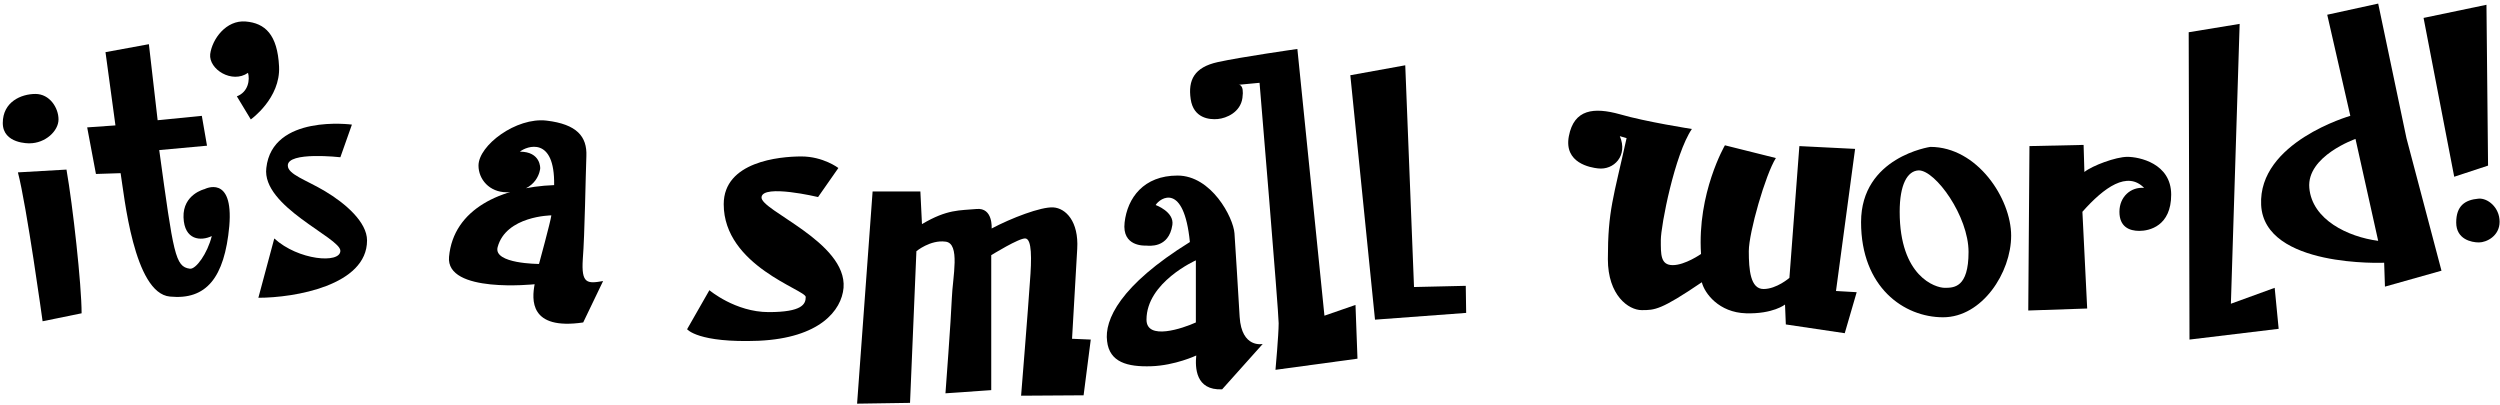
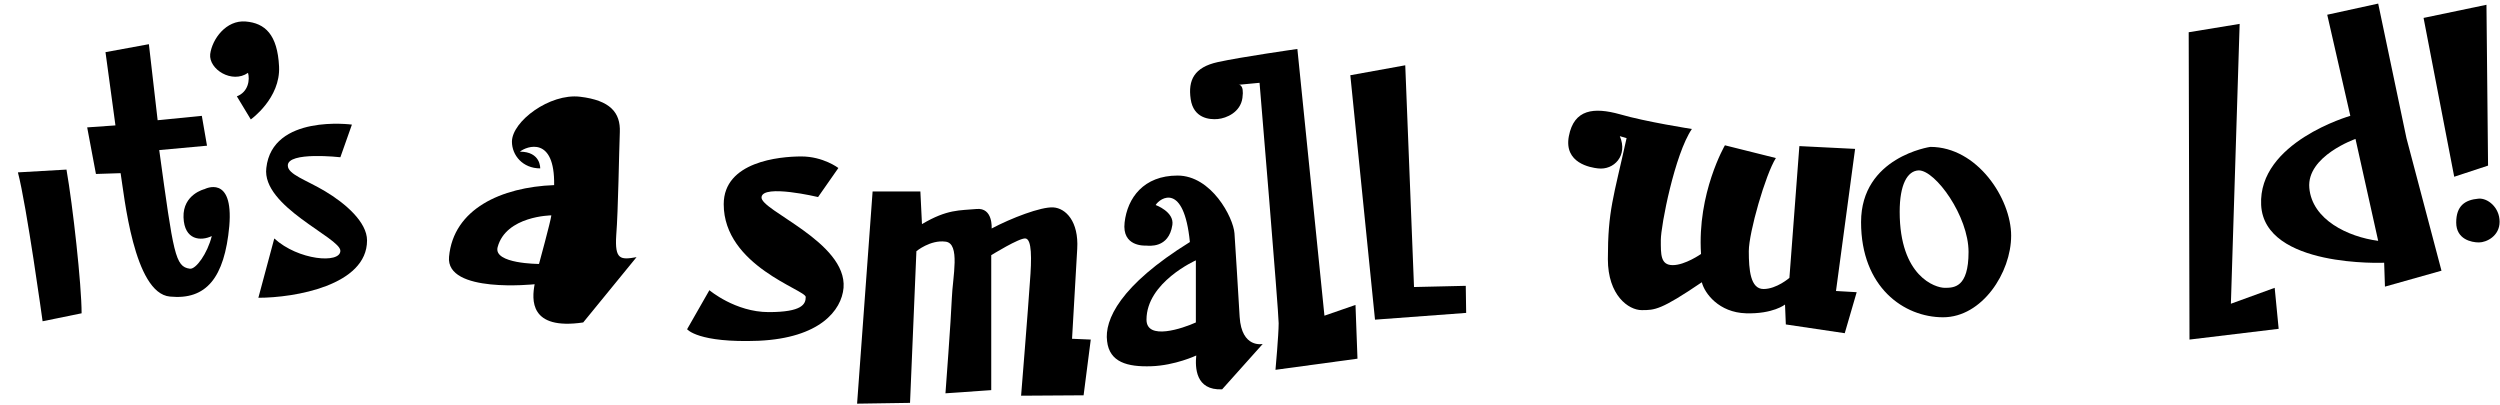
<svg xmlns="http://www.w3.org/2000/svg" version="1.1" id="Layer_2" x="0px" y="0px" viewBox="0 0 628 101.8" xml:space="preserve">
  <g>
    <polygon points="616.5,44.4 625,41.6 624.6,1.2 608.8,4.5  " />
    <path d="M622.6,49.9c2.3-0.2,5.3,2.2,5.3,5.8s-3.3,5.2-5.2,5.2s-5.7-0.8-5.7-5S619.2,50.2,622.6,49.9z" />
  </g>
  <path d="M598.9,66c0,0-30.1,1.3-30.9-14.5c-0.8-15.8,22.4-22.4,22.4-22.4l-5.8-25.4l12.8-2.8l7.1,33.8l8.8,33.3L599.1,72L598.9,66z   M597.4,60.5l-5.7-25.6c0,0-12.3,4.3-11.6,12.3C580.8,55.2,589.8,59.5,597.4,60.5z" />
  <polygon points="550,85.3 572.4,82.6 571.4,72.3 560.4,76.3 562.6,6 549.8,8.1 " />
-   <path d="M523.6,43.2l-0.2-6.8l-13.6,0.3L509.5,78l14.8-0.5l-1.2-24.3c5.5-6.2,11.3-10.3,15.5-6c-3.3-0.3-6.2,2.2-6.2,6  s2.5,4.8,5,4.8s8-1.2,8-9.1s-8.1-9.5-11-9.5S525.6,41.6,523.6,43.2z" />
  <path d="M484.9,36.9c11.8,0,20.3,13,20.3,22.3s-7.3,20.5-17.1,20.5c-9.8,0-20.6-7.5-20.6-23.9S484.9,36.9,484.9,36.9z M477.2,53.2  c0,16.3,9,19.1,11.3,19.1s6,0,6-9s-8.3-20.5-12.5-20.5C479.1,42.9,477.2,46.4,477.2,53.2z" />
  <path d="M448.6,81.5l14.8,2.2l3-10.3l-5.2-0.3l4.8-35.7L452,36.7l-2.5,33.1c0,0-3.2,2.8-6.5,2.8s-3.7-4.8-3.7-9.5s4.2-19.3,6.8-23.4  l-12.8-3.2c0,0-7,12-6,27.3c0,0-4,2.8-7.1,2.8s-3-2.7-3-6.3s3.5-21.6,7.8-27.9c0,0-11.6-1.8-18.1-3.7c-6.5-1.8-11.5-1.3-12.8,5.5  c-1.3,6.8,5.5,7.9,7.3,8.1c4,0.5,7.6-3.2,5.5-8.1l1.7,0.5c-3.3,15-4.7,18.1-4.7,30.4c0,9.1,5.2,12.8,8.5,12.8s4.8,0,15.1-7  c0.7,2.8,4.3,7.6,11.1,7.8c6.8,0.2,9.8-2.2,9.8-2.2L448.6,81.5z" />
  <polygon points="345.4,80.3 368.3,78.6 368.2,71.8 355.2,72.1 353,16.4 339.2,18.9 " />
  <path d="M320.4,92.9l20.6-2.8l-0.5-13.5l-7.8,2.7l-6.8-67c0,0-14.1,2-20,3.3s-7.5,4.5-6.8,9.3c0.7,4.8,4.7,5.2,6.8,5  c2.2-0.2,5.7-1.7,6.2-5.3s-1-3.3-1-3.3l5.3-0.5c0,0,4.8,57.4,4.8,60.4C321.2,84.1,320.4,92.9,320.4,92.9z" />
  <path d="M300.5,89.3c0,0-5.3,2.5-11.3,2.7c-6,0.2-10.5-1-11.1-6.3c-0.7-5.3,3.2-14,20.8-24.9c-1.5-15.1-7.5-11.1-8.6-9.3  c0,0,4.7,1.7,4.2,5c-0.9,6-6,5.2-6.5,5.2c-0.5,0-6.2,0.3-5.5-5.8c0.7-6.2,4.8-11.8,13.3-11.8s14,10.5,14.3,14.5c0.3,4,0.8,13,1.3,21  s5.8,6.8,5.8,6.8L307,97.8C300.3,98.1,300.2,92.3,300.5,89.3z M300.4,81V65.4c0,0-12.4,5.5-12.4,14.9C288,85.6,297.1,82.5,300.4,81z  " />
  <path d="M215.3,101.4l13.3-0.2l1.6-38.1c0,0,3.5-2.9,7.3-2.4c3.8,0.4,1.8,8.9,1.6,14.2c-0.2,5.3-1.6,23.9-1.6,23.9L249,98V64.1  c0,0,7.1-4.4,8.6-4.2c1.6,0.2,1.6,4.9,1.1,11.1c-0.4,6.2-2.2,28.4-2.2,28.4l15.7-0.1l1.8-14l-4.7-0.2c0,0,0.9-15.7,1.3-22.6  s-2.9-10.2-6-10.4c-3.1-0.2-10.6,2.7-15.5,5.3c0,0,0.4-5.3-3.8-4.9c-4.2,0.4-7.3,0-13.7,3.8l-0.4-8.2h-12L215.3,101.4z" />
  <path d="M172.6,82.7c0,0,2.7,3.5,18,2.9c15.3-0.7,20.8-7.6,21.3-13.3c0.9-11.5-21.1-19.5-20.6-22.8c0.4-3.3,14.2,0,14.2,0l5.1-7.3  c0,0-3.8-2.9-9.3-2.9c-5.5,0-19.5,1.3-19.5,12c0,15.5,20.6,21.5,20.6,23.3s-0.9,3.8-9.3,3.8c-8.4,0-14.9-5.5-14.9-5.5L172.6,82.7z" />
-   <path d="M134.3,71.4c0,0-22.4,2.4-21.5-6.9c1.1-12,13.1-17.5,26.4-18c0.2-12.4-6.9-9.8-8.6-8.4c5.3,0,5.1,4.2,5.1,4.2s-0.4,6-8.4,6  c-4.4,0-7.1-3.3-7.1-6.7c0-5.1,9.5-12.2,17.1-11.3s10.2,4,10,8.9s-0.4,19.7-0.9,25.9c-0.4,6.2,1.1,6.2,5.1,5.5L146.5,81  C132.9,83,133.6,75.2,134.3,71.4z M135.4,66.3c0,0,2.9-10.6,3.1-12.2c0,0-11.4,0.1-13.5,8C123.9,66.3,135.4,66.3,135.4,66.3z" />
+   <path d="M134.3,71.4c0,0-22.4,2.4-21.5-6.9c1.1-12,13.1-17.5,26.4-18c0.2-12.4-6.9-9.8-8.6-8.4c5.3,0,5.1,4.2,5.1,4.2c-4.4,0-7.1-3.3-7.1-6.7c0-5.1,9.5-12.2,17.1-11.3s10.2,4,10,8.9s-0.4,19.7-0.9,25.9c-0.4,6.2,1.1,6.2,5.1,5.5L146.5,81  C132.9,83,133.6,75.2,134.3,71.4z M135.4,66.3c0,0,2.9-10.6,3.1-12.2c0,0-11.4,0.1-13.5,8C123.9,66.3,135.4,66.3,135.4,66.3z" />
  <path d="M59.5,24.2l3.5,5.8c0,0,7.5-5.3,7.1-13.3S66.6,5.8,61.7,5.4c-4.9-0.4-8.4,4.4-8.9,8.2c-0.4,3.8,5.5,7.5,9.5,4.7  C62.8,20,62.4,23.1,59.5,24.2z" />
  <path d="M40,37.7l12-1.1l-1.3-7.5l-11.1,1.1l-2.2-19.1l-10.9,2L29,31.5L21.9,32l2.2,11.7l6.2-0.2c0.9,5.5,3.3,30.2,12.4,31  c9.1,0.9,13.7-4.7,14.9-17.7c1.1-13.1-6.2-9.3-6.2-9.3s-5.5,1.3-5.3,7.1s4.4,6,7.1,4.7c-1.1,4.4-4,8.4-5.5,8.2  C44,67,43.6,63.9,40,37.7z" />
  <g>
    <path d="M4.5,43.3l12.2-0.7c1.6,9.1,3.8,29,3.8,36.1l-9.8,2C10.7,80.7,6.7,51.7,4.5,43.3z" />
-     <path d="M7.4,36c4,0,7.3-3.1,7.3-6s-2.2-6.4-5.8-6.4s-8.2,2-8.2,7.3S7.4,36,7.4,36z" />
  </g>
  <path d="M85.5,39.5l2.9-8.2c0,0-20-2.7-21.5,10.9C65.7,51.9,85.5,59.7,85.5,63c0,3.3-10.6,2.4-16.6-3.1l-4,14.9  c9.1,0,27.3-3.1,27.3-14.4c0-4.6-5.4-9.3-10.6-12.4c-4.7-2.8-9.3-4.2-9.3-6.4C72.2,38,85.5,39.5,85.5,39.5z" />
</svg>